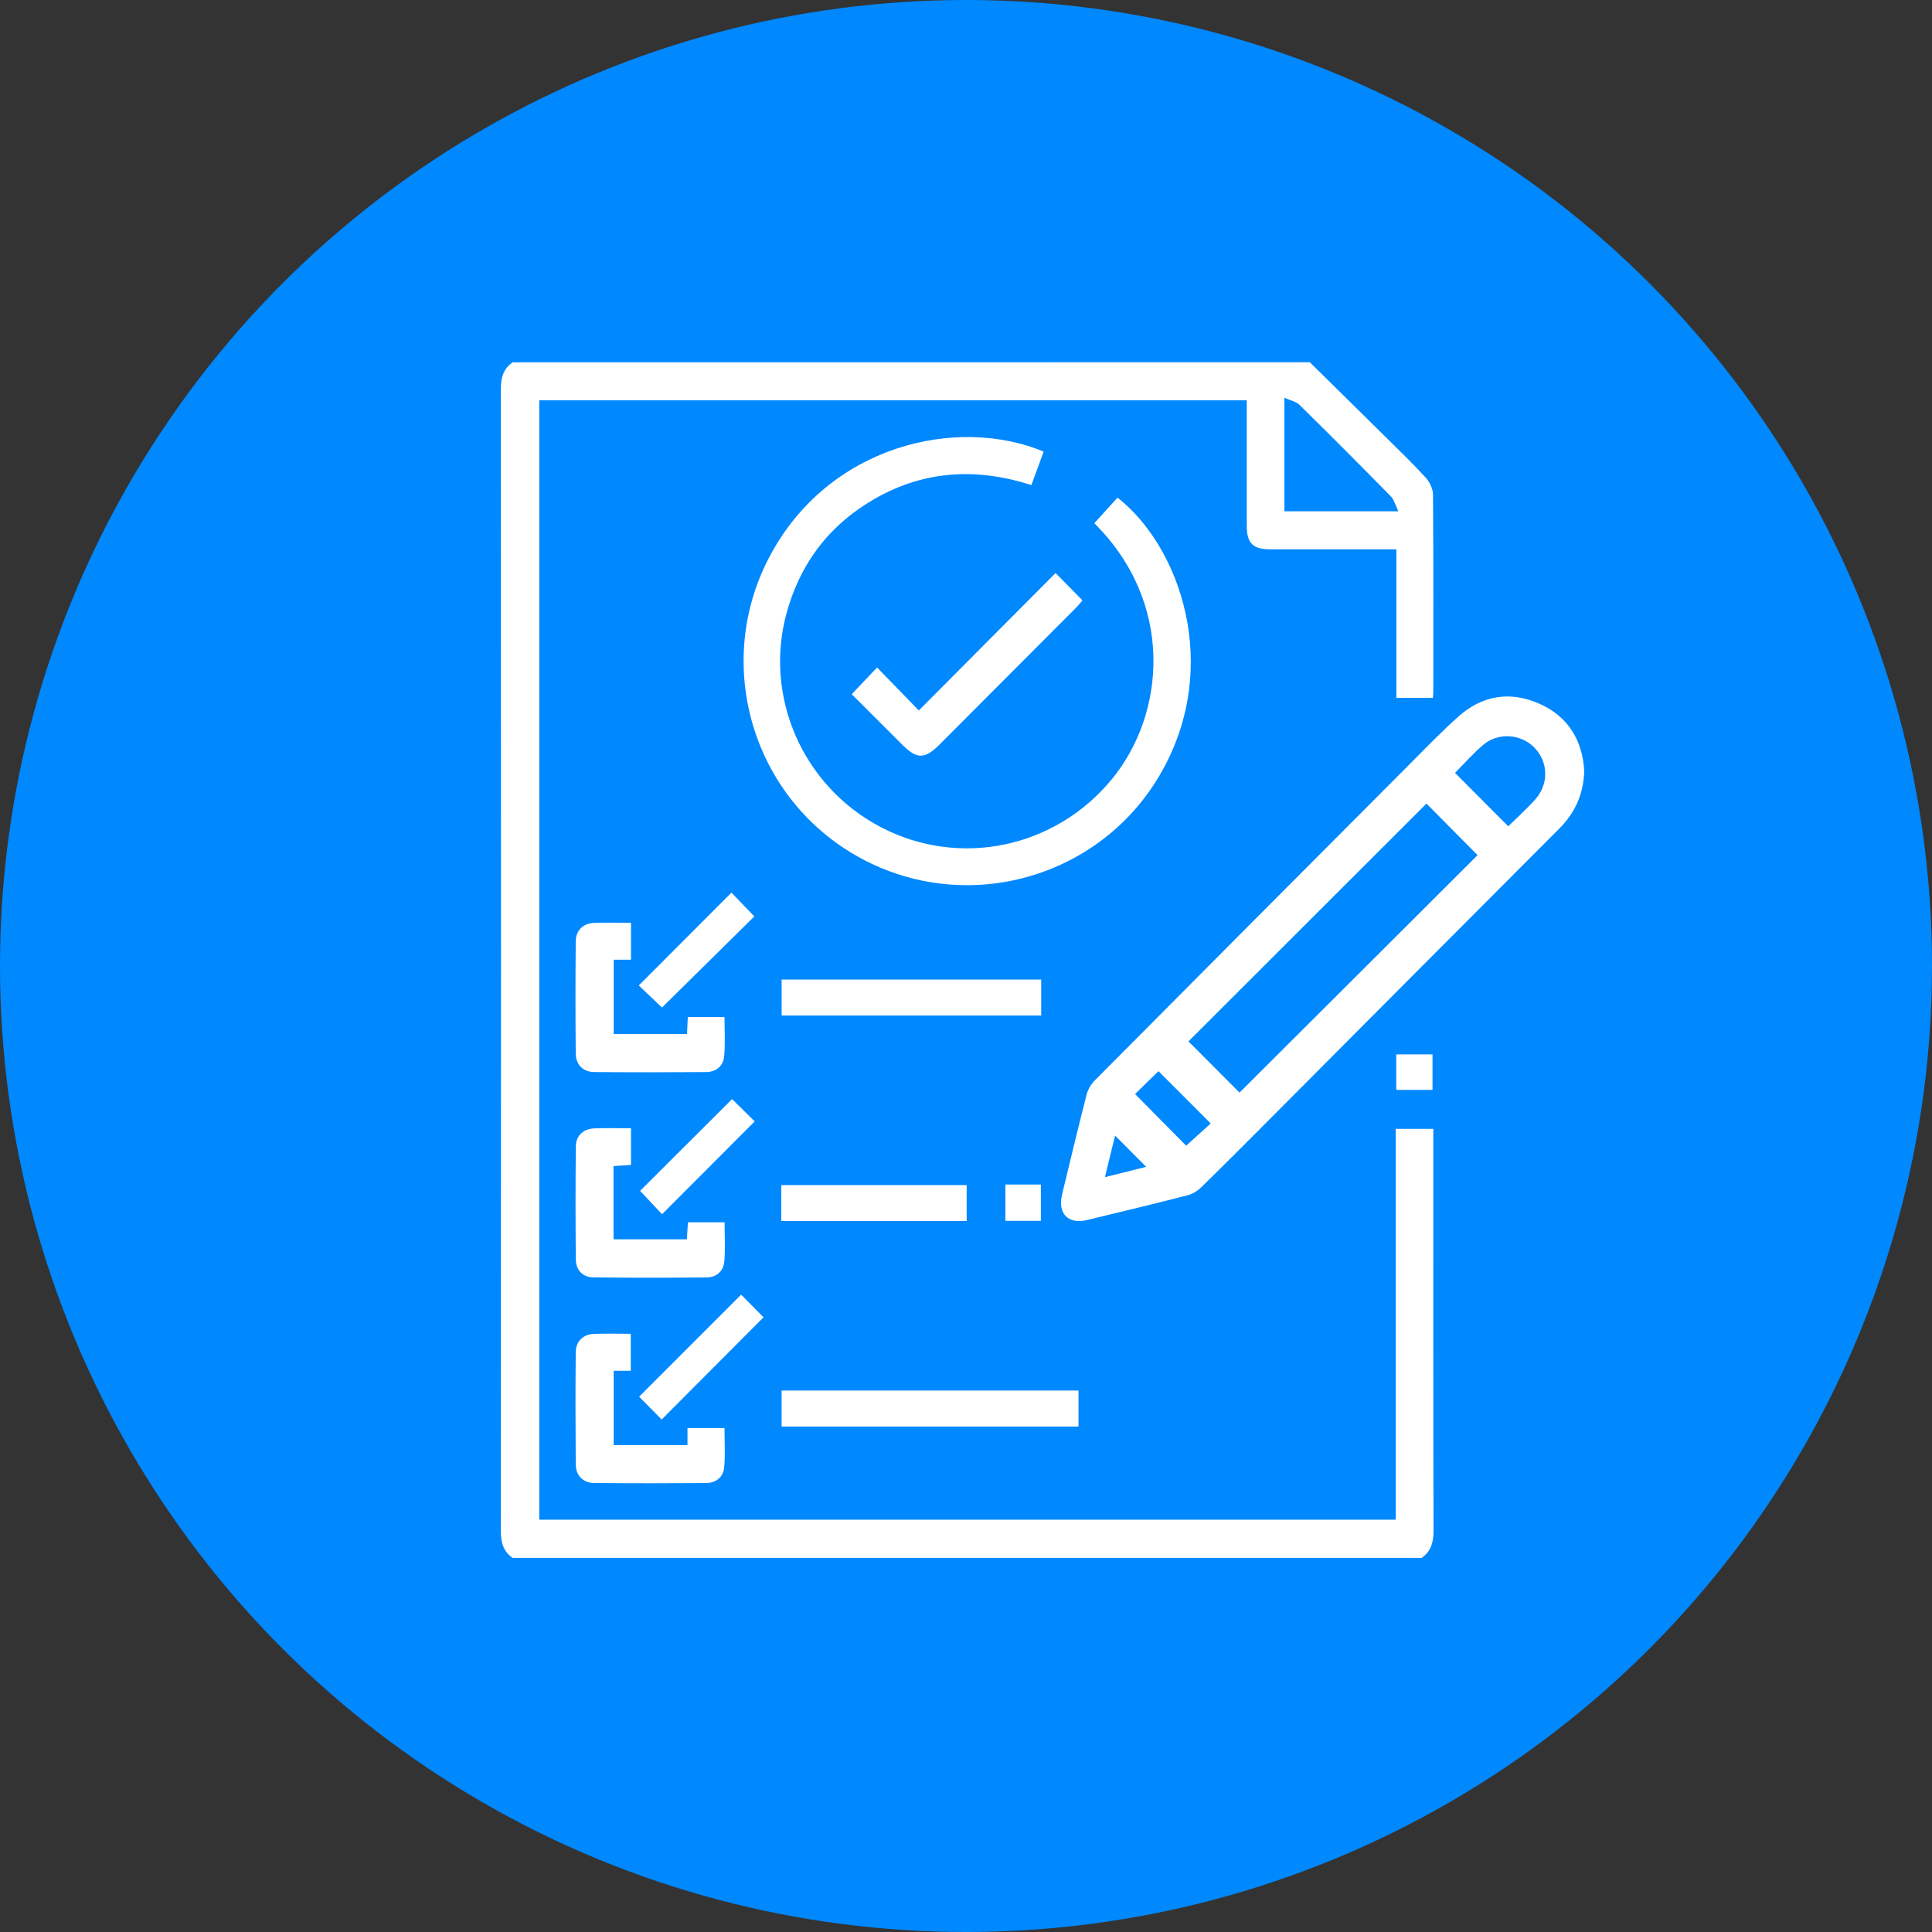
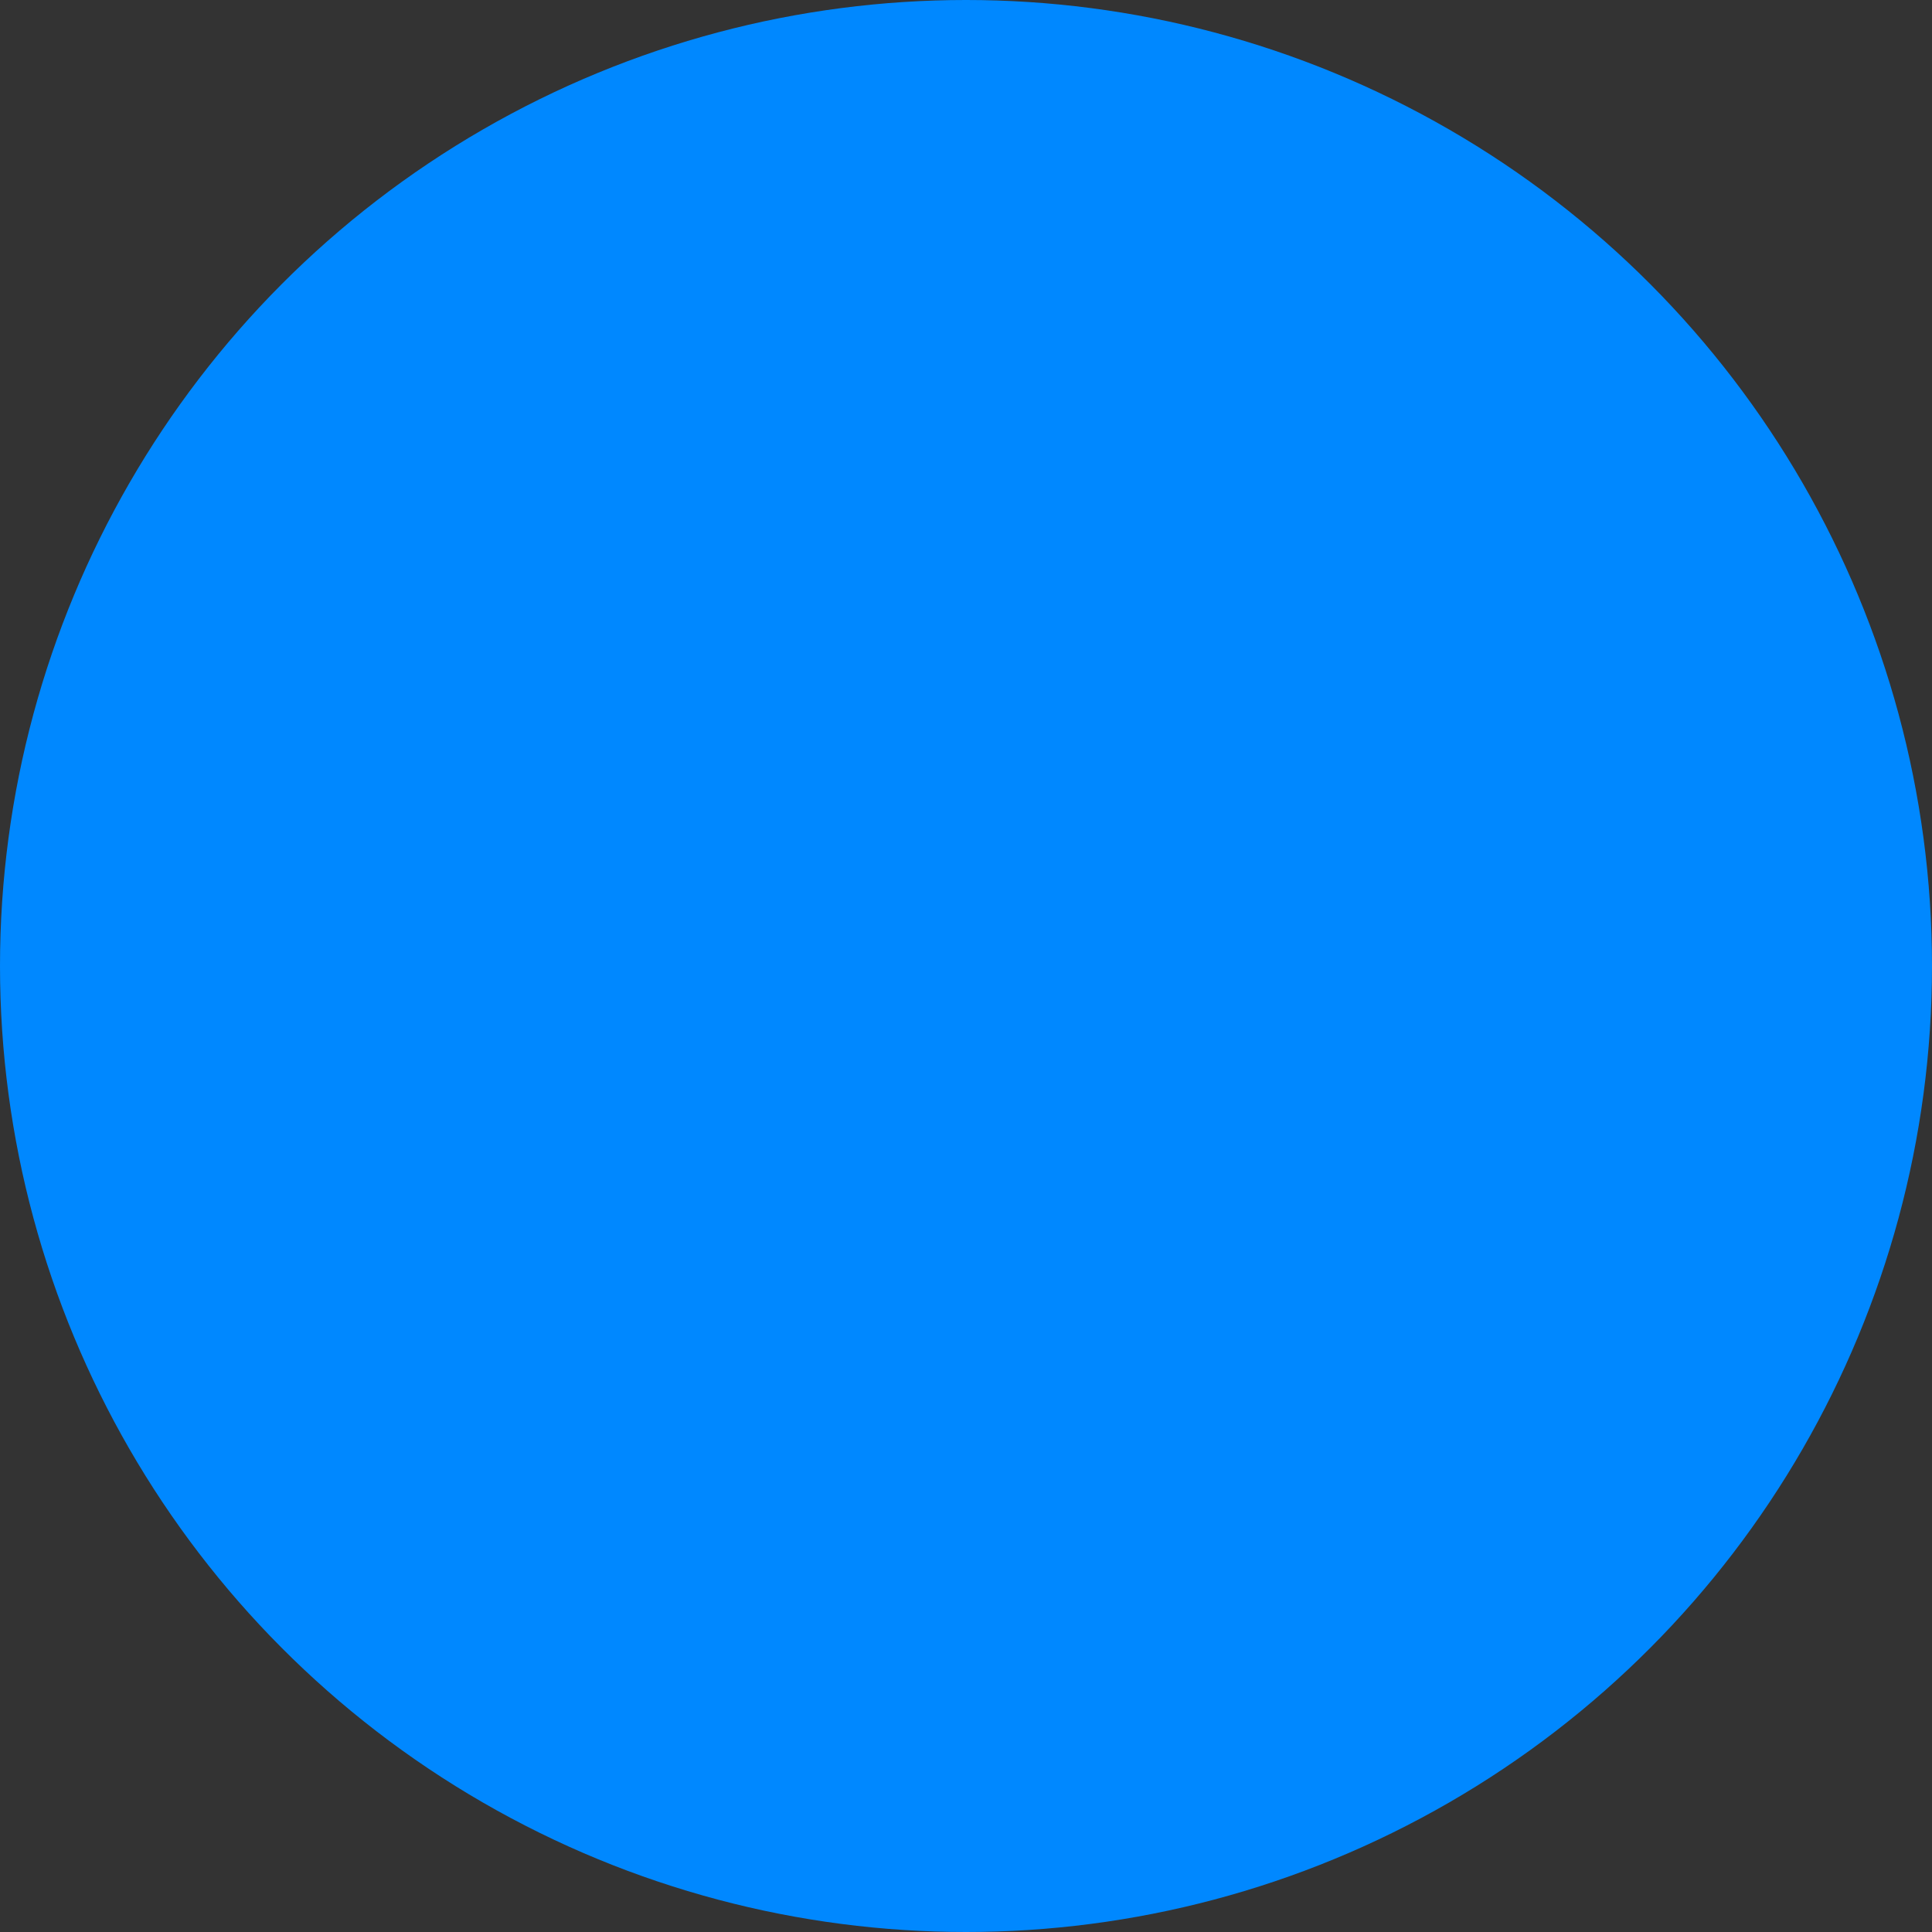
<svg xmlns="http://www.w3.org/2000/svg" width="96" height="96" viewBox="0 0 96 96" fill="none">
  <rect x="0" y="0" width="96" height="96" fill="#333333" stroke="none" />
  <circle cx="48" cy="48" r="48" fill="#0088FF" />
  <g clip-path="url(#clip0_1386_8603)">
    <path d="M65.082 18C66.305 19.204 67.53 20.406 68.749 21.613C69.45 22.306 70.16 22.988 70.827 23.714C71.028 23.933 71.202 24.278 71.205 24.566C71.231 27.834 71.222 31.101 71.22 34.369C71.22 34.462 71.208 34.555 71.2 34.677H69.385V27.297C68.992 27.297 68.67 27.297 68.349 27.297C66.611 27.297 64.875 27.299 63.138 27.297C62.251 27.295 61.953 27 61.951 26.121C61.948 24.265 61.951 22.408 61.951 20.553C61.951 20.344 61.951 20.135 61.951 19.892H26.795V75.513H69.354V56.093H71.22C71.22 56.286 71.22 56.489 71.22 56.692C71.22 63.15 71.214 69.607 71.231 76.067C71.231 76.633 71.11 77.083 70.641 77.413H25.475C25.003 77.085 24.886 76.635 24.886 76.068C24.898 57.16 24.898 38.254 24.886 19.346C24.886 18.781 25 18.328 25.475 18.002C38.677 18 51.879 18 65.082 18ZM63.82 25.406H69.483C69.333 25.098 69.272 24.829 69.108 24.662C67.609 23.135 66.097 21.619 64.572 20.118C64.403 19.951 64.12 19.9 63.82 19.764V25.406Z" fill="white" />
    <path d="M78.721 38.314C78.677 39.493 78.251 40.401 77.474 41.178C72.75 45.906 68.038 50.647 63.32 55.381C62.121 56.585 60.921 57.789 59.708 58.978C59.523 59.159 59.276 59.323 59.03 59.387C57.37 59.814 55.702 60.215 54.036 60.618C53.075 60.852 52.543 60.31 52.776 59.34C53.175 57.69 53.572 56.039 53.992 54.393C54.056 54.145 54.201 53.887 54.381 53.704C59.621 48.428 64.871 43.16 70.122 37.894C70.884 37.128 71.638 36.349 72.442 35.627C73.631 34.559 75.012 34.32 76.474 34.96C77.944 35.604 78.634 36.815 78.721 38.313V38.314ZM59.053 51.745C59.923 52.618 60.777 53.474 61.592 54.291C65.528 50.364 69.498 46.403 73.419 42.492C72.572 41.638 71.714 40.77 70.881 39.93C66.95 43.856 62.994 47.809 59.052 51.747L59.053 51.745ZM74.943 41.059C75.396 40.612 75.874 40.187 76.295 39.712C76.962 38.958 76.934 37.887 76.273 37.179C75.613 36.47 74.46 36.368 73.702 37.01C73.19 37.443 72.746 37.956 72.299 38.404C73.185 39.294 74.053 40.166 74.944 41.059H74.943ZM57.565 53.224C57.175 53.607 56.754 54.018 56.401 54.362C57.282 55.251 58.153 56.133 58.94 56.928C59.338 56.569 59.774 56.175 60.161 55.825C59.284 54.947 58.417 54.078 57.563 53.224H57.565ZM55.407 56.426C55.244 57.096 55.083 57.758 54.904 58.493C55.656 58.304 56.316 58.138 56.952 57.979C56.431 57.455 55.937 56.959 55.407 56.426Z" fill="white" />
    <path d="M51.859 22.44C51.655 22.997 51.461 23.522 51.248 24.105C48.191 23.116 45.305 23.445 42.661 25.298C40.855 26.564 39.687 28.298 39.096 30.422C37.928 34.612 39.896 39.091 43.79 41.112C47.695 43.137 52.431 42.142 55.246 38.72C57.914 35.475 58.379 29.977 54.376 25.999C54.76 25.576 55.145 25.151 55.529 24.727C58.608 27.131 60.735 33.066 57.696 38.395C54.707 43.638 48.036 45.526 42.724 42.619C37.427 39.719 35.408 33.076 38.214 27.704C41.134 22.117 47.548 20.644 51.859 22.44Z" fill="white" />
    <path d="M53.589 69.095V70.885H38.838V69.095H53.589Z" fill="white" />
    <path d="M31.354 45.852V47.687H30.495V51.382H34.138C34.15 51.109 34.162 50.845 34.176 50.537H36C36 51.174 36.042 51.826 35.986 52.471C35.943 52.974 35.586 53.268 35.077 53.271C33.225 53.283 31.374 53.286 29.522 53.269C28.973 53.265 28.613 52.9 28.608 52.347C28.591 50.492 28.591 48.637 28.608 46.782C28.613 46.228 28.972 45.882 29.522 45.858C30.116 45.835 30.712 45.854 31.353 45.854L31.354 45.852Z" fill="white" />
    <path d="M31.354 56.062V57.886C31.073 57.905 30.794 57.922 30.486 57.942V61.582H34.131C34.147 61.325 34.164 61.047 34.182 60.736H36.005C36.005 61.389 36.041 62.025 35.994 62.653C35.956 63.156 35.615 63.471 35.106 63.476C33.236 63.493 31.365 63.496 29.494 63.473C28.961 63.467 28.619 63.12 28.613 62.583C28.593 60.71 28.593 58.834 28.613 56.961C28.619 56.419 28.995 56.085 29.555 56.067C30.132 56.047 30.711 56.062 31.356 56.062H31.354Z" fill="white" />
    <path d="M34.161 71.804V70.957H36C36 71.599 36.042 72.252 35.986 72.895C35.943 73.398 35.583 73.689 35.074 73.692C33.222 73.704 31.371 73.707 29.519 73.689C28.971 73.684 28.613 73.316 28.608 72.764C28.593 70.909 28.591 69.054 28.608 67.198C28.613 66.646 28.973 66.3 29.525 66.279C30.119 66.256 30.714 66.275 31.343 66.275V68.113H30.494V71.806H34.159L34.161 71.804Z" fill="white" />
    <path d="M42.322 34.494C42.772 34.019 43.168 33.602 43.581 33.167C44.284 33.891 44.968 34.595 45.655 35.302C47.958 32.987 50.197 30.738 52.451 28.474C52.943 28.976 53.347 29.386 53.787 29.831C53.68 29.953 53.578 30.087 53.46 30.206C51.197 32.477 48.932 34.748 46.665 37.016C45.959 37.723 45.556 37.723 44.863 37.033C44.016 36.19 43.172 35.344 42.321 34.494H42.322Z" fill="white" />
    <path d="M51.737 48.674V50.461H38.839V48.674H51.737Z" fill="white" />
-     <path d="M48.033 58.887V60.671H38.821V58.887H48.033Z" fill="white" />
    <path d="M32.877 70.533C32.524 70.175 32.118 69.765 31.758 69.4C33.446 67.711 35.129 66.027 36.827 64.33C37.178 64.686 37.581 65.096 37.939 65.456C36.252 67.147 34.572 68.834 32.878 70.534L32.877 70.533Z" fill="white" />
    <path d="M32.894 50.064C32.532 49.72 32.115 49.324 31.741 48.968C33.282 47.424 34.804 45.899 36.345 44.355C36.706 44.729 37.105 45.144 37.483 45.535C35.962 47.036 34.43 48.547 32.894 50.064Z" fill="white" />
-     <path d="M36.378 54.614C36.72 54.951 37.13 55.355 37.501 55.722C35.963 57.263 34.441 58.79 32.897 60.335C32.545 59.961 32.153 59.542 31.806 59.172C33.299 57.683 34.821 56.166 36.379 54.612L36.378 54.614Z" fill="white" />
+     <path d="M36.378 54.614C36.72 54.951 37.13 55.355 37.501 55.722C35.963 57.263 34.441 58.79 32.897 60.335C32.545 59.961 32.153 59.542 31.806 59.172L36.378 54.614Z" fill="white" />
    <path d="M69.379 54.156V52.392H71.181V54.156H69.379Z" fill="white" />
    <path d="M49.959 58.858H51.72V60.663H49.959V58.858Z" fill="white" />
  </g>
  <defs>
    <clipPath id="clip0_1386_8603">
-       <rect width="56.721" height="59.411" fill="white" transform="translate(22 18)" />
-     </clipPath>
+       </clipPath>
  </defs>
</svg>